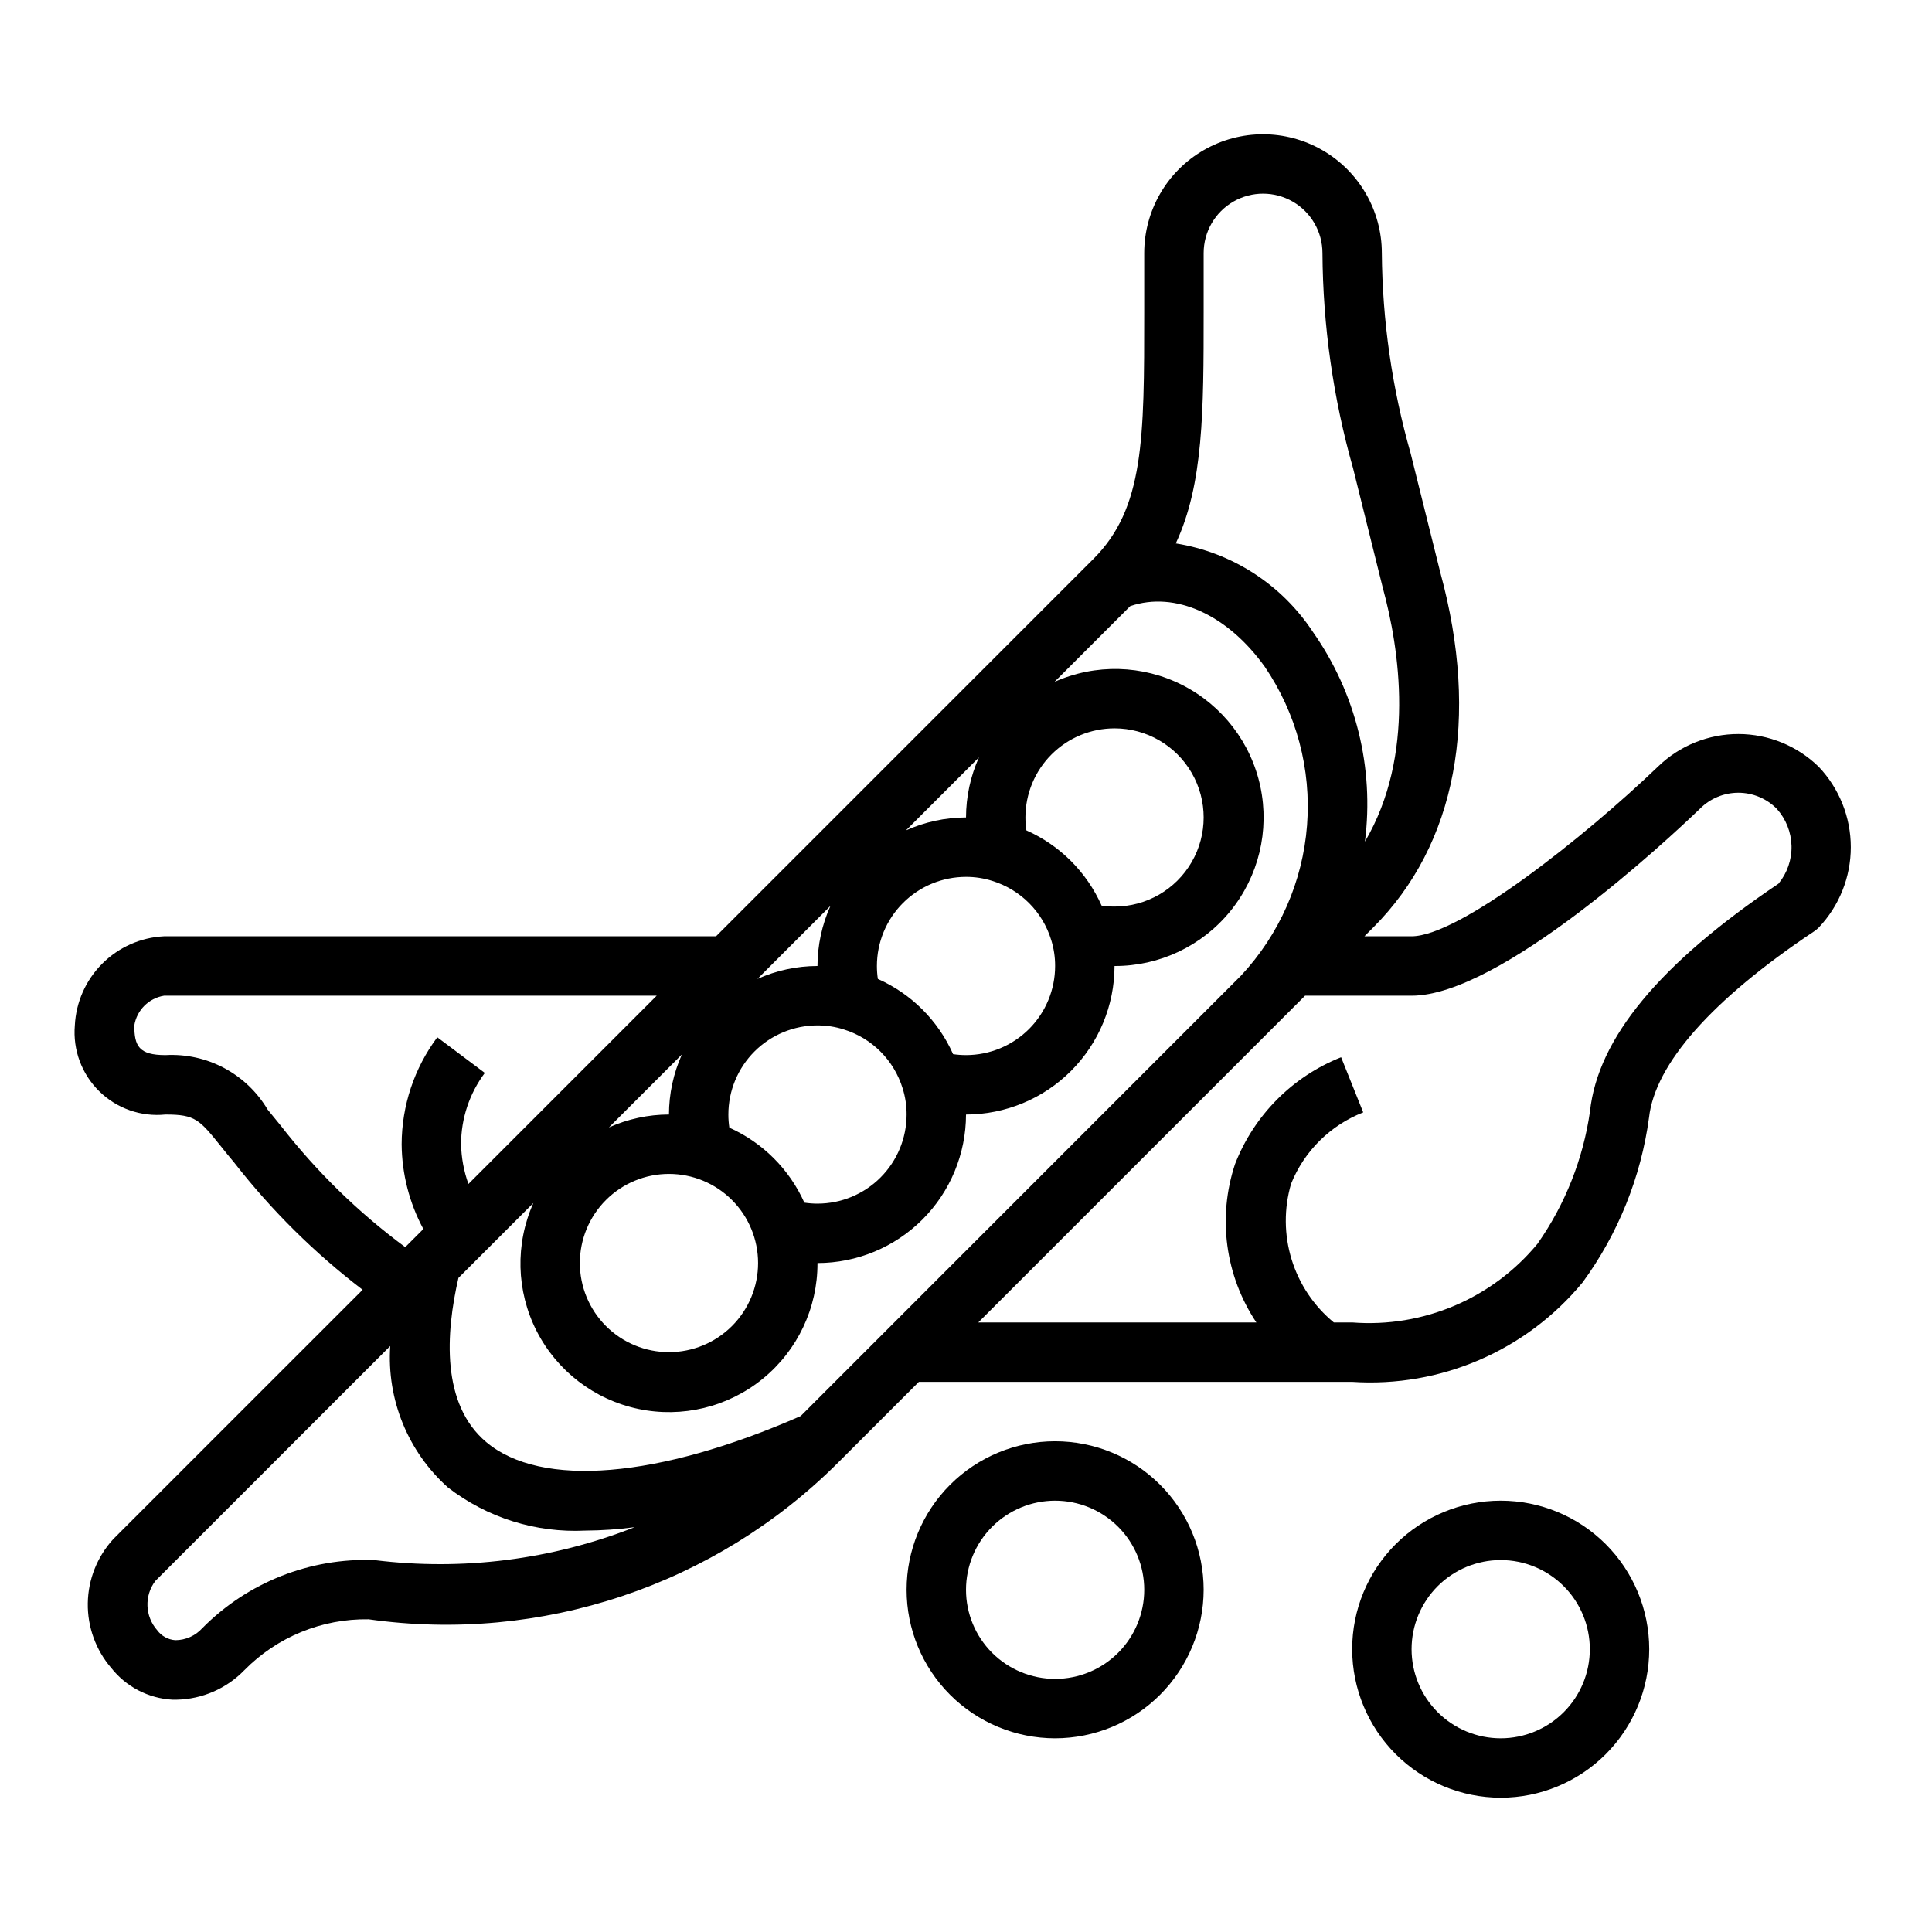
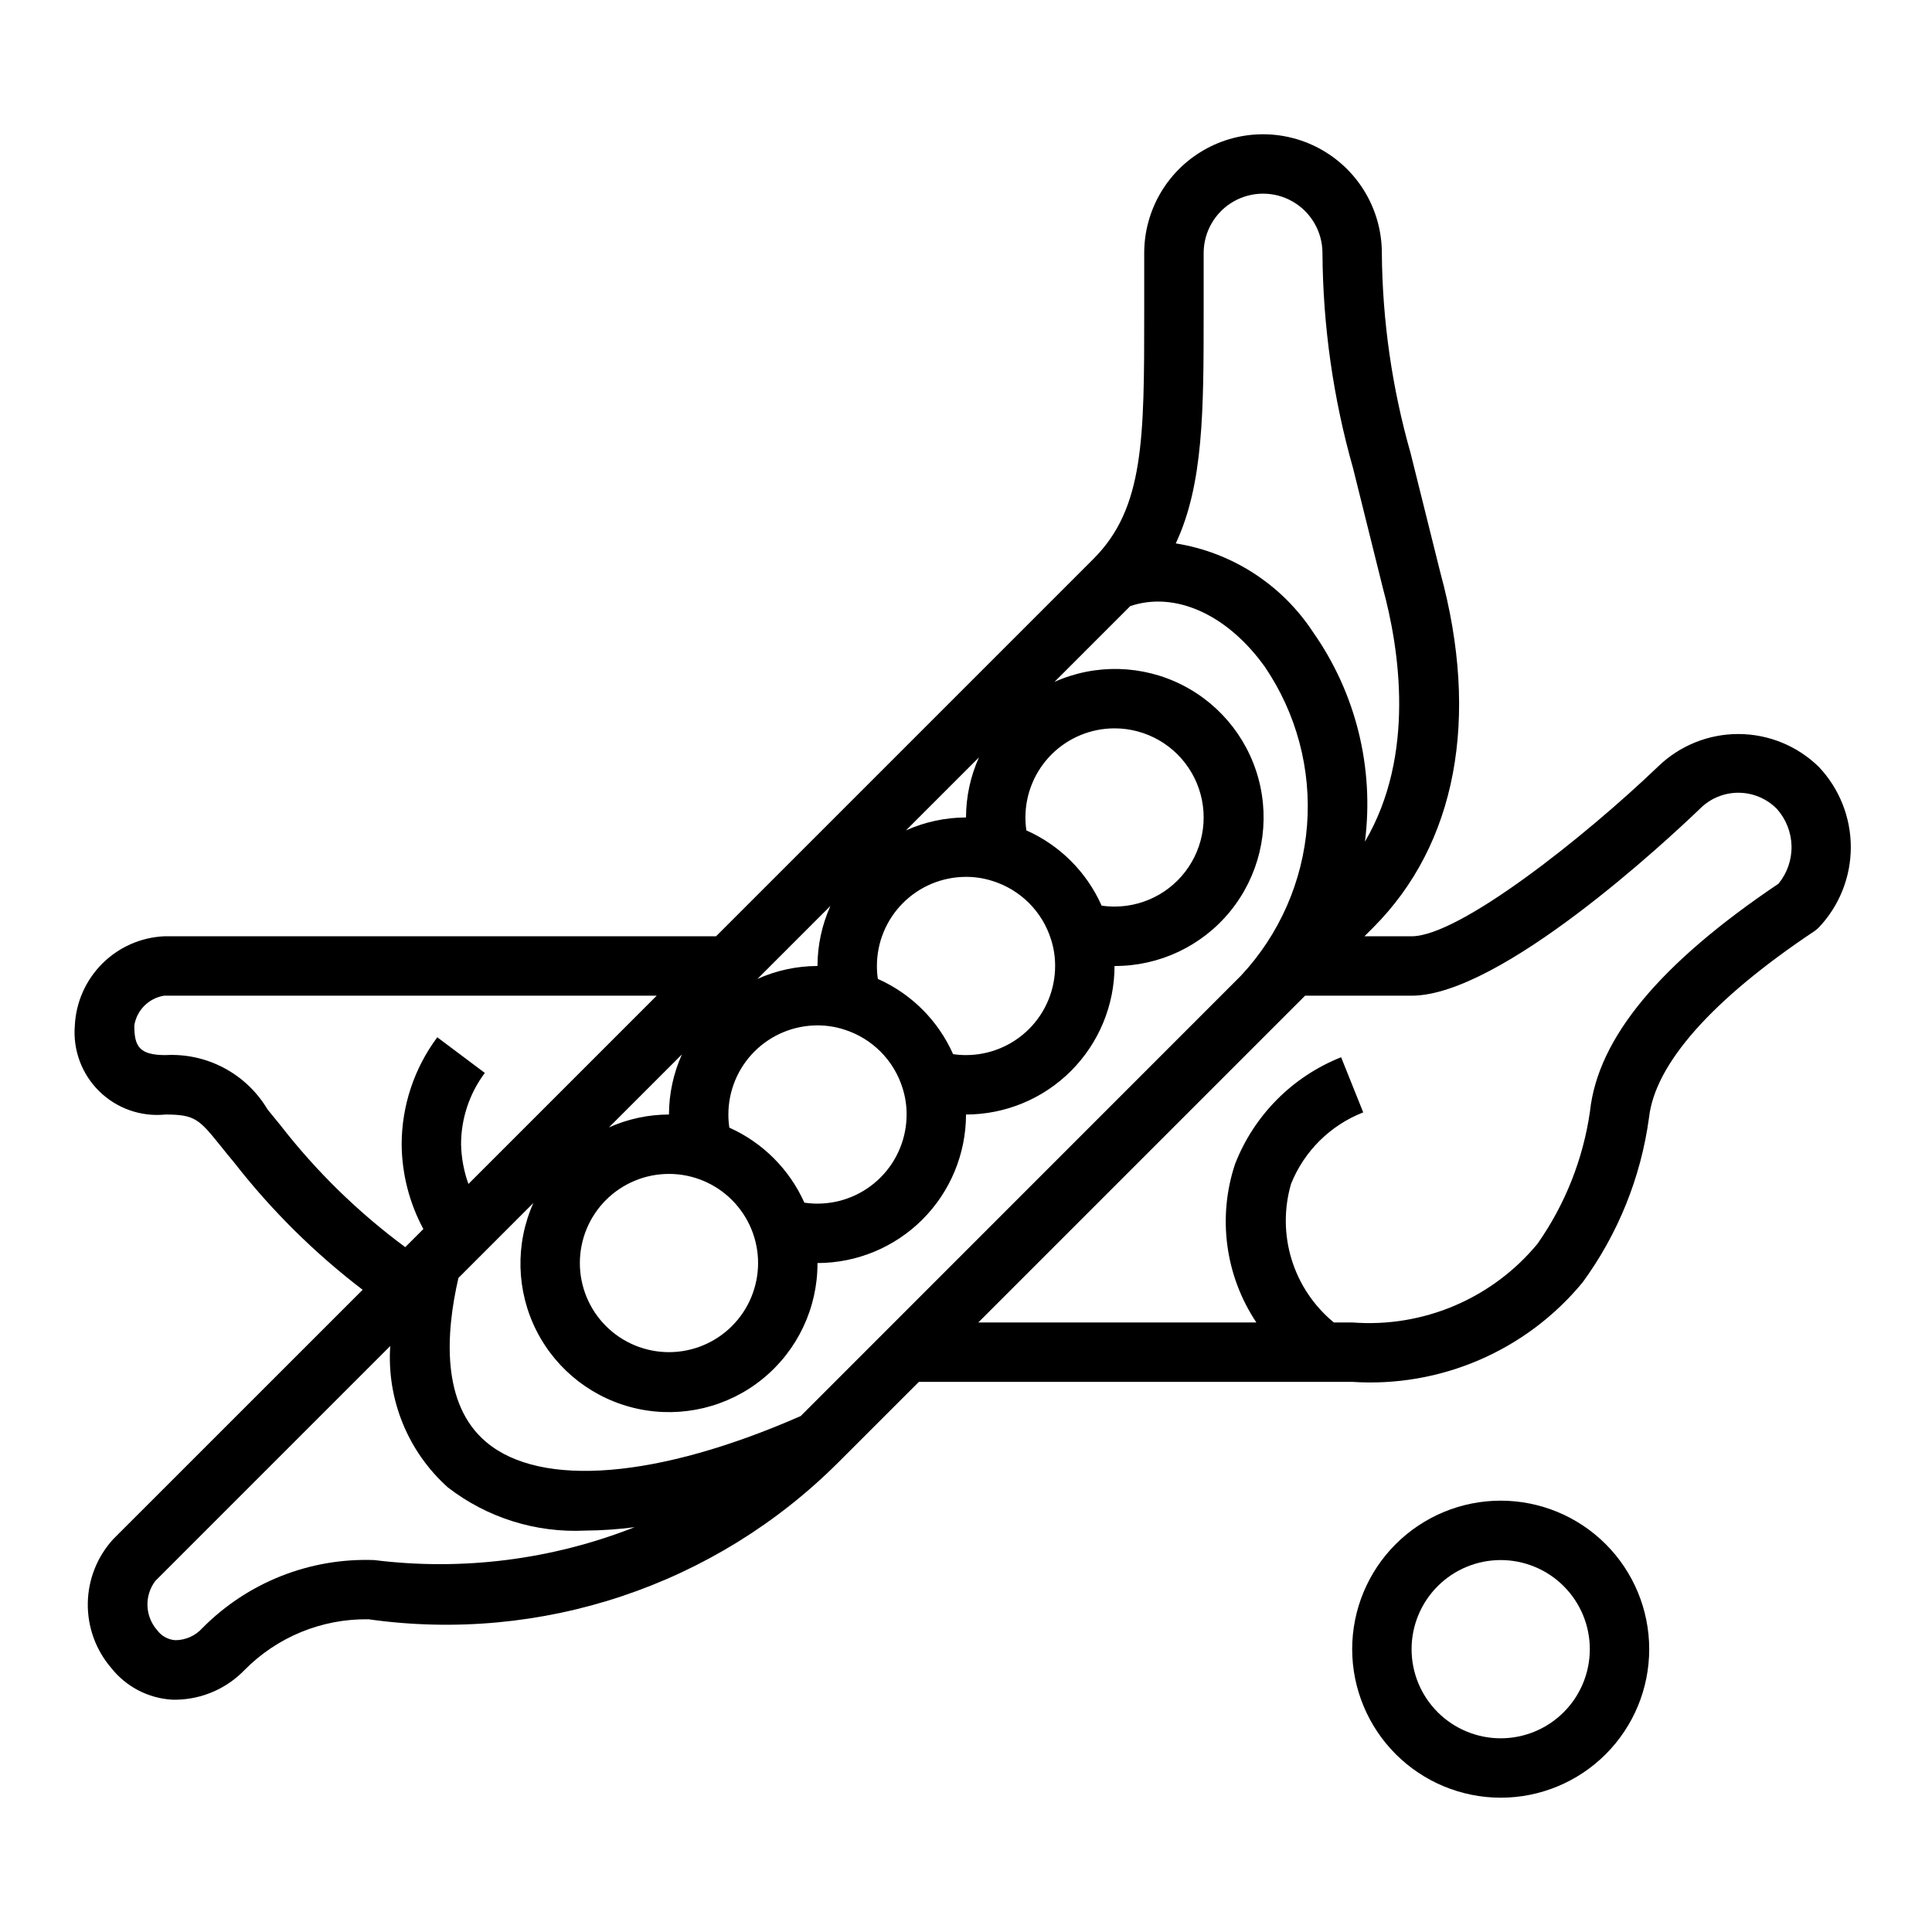
<svg xmlns="http://www.w3.org/2000/svg" fill="#000000" width="800px" height="800px" version="1.1" viewBox="144 144 512 512">
  <g>
    <path d="m187.85 439.36c7.926 0 8.965 1.309 14.793 8.543 1.078 1.355 2.258 2.816 3.473 4.25h-0.004c9.848 12.625 21.27 23.934 33.992 33.652l-66.086 66.07c-4.25 4.644-6.652 10.684-6.75 16.98s2.117 12.41 6.223 17.184c3.949 4.988 9.848 8.047 16.203 8.398h1.109c6.785-0.137 13.242-2.949 17.961-7.824 8.672-8.812 20.57-13.684 32.93-13.484 45.738 6.465 91.855-8.949 124.51-41.621l21.309-21.301h114.82c23.414 1.555 46.148-8.258 61.078-26.363 9.402-12.859 15.453-27.859 17.594-43.645 1.574-14.227 16.672-31.316 43.785-49.398v0.004c0.422-0.293 0.82-0.621 1.188-0.984 5.461-5.75 8.508-13.379 8.508-21.309 0-7.934-3.047-15.559-8.508-21.312-5.68-5.539-13.293-8.652-21.23-8.676-7.938-0.02-15.566 3.047-21.277 8.559-19.508 18.703-52.695 45.043-65.395 45.043h-12.484l2.305-2.305c22.043-22.043 28.34-55.48 17.812-94.07l-7.871-31.605h0.004c-4.926-17.27-7.492-35.121-7.637-53.074 0-11.25-6-21.645-15.746-27.27-9.742-5.625-21.742-5.625-31.484 0-9.746 5.625-15.746 16.02-15.746 27.27v15.742c0 33.434 0 51.844-13.438 65.281l-100.03 100.03h-146.31c-6.164 0.305-11.996 2.891-16.359 7.258-4.363 4.363-6.949 10.195-7.258 16.359-0.547 6.488 1.82 12.879 6.461 17.445s11.074 6.828 17.551 6.172zm55.363 118.08v-0.004c-17.047-0.641-33.578 5.894-45.578 18.02-1.828 2.031-4.426 3.199-7.156 3.211-1.906-0.125-3.664-1.086-4.801-2.621-3.262-3.676-3.481-9.137-0.527-13.066l62.27-62.27-0.004 0.004c-0.945 14.191 4.707 28.031 15.32 37.5 10.383 8.012 23.285 12.055 36.383 11.406 4.371-0.027 8.734-0.332 13.07-0.906-21.902 8.633-45.617 11.633-68.977 8.723zm274.87-149.57c23.539 0 67.699-41.164 76.414-49.539 2.691-2.715 6.356-4.246 10.18-4.246s7.488 1.531 10.18 4.246c2.438 2.707 3.828 6.199 3.914 9.844s-1.141 7.199-3.453 10.016c-31.488 21.176-47.863 40.934-49.957 60.324h0.004c-1.812 12.625-6.578 24.645-13.902 35.086-12 14.539-30.328 22.324-49.121 20.859h-4.867c-5.277-4.34-9.16-10.137-11.176-16.668-2.012-6.531-2.066-13.508-0.152-20.07 3.488-8.676 10.41-15.527 19.121-18.93l-5.856-14.609v-0.004c-12.895 5.121-23.078 15.371-28.109 28.301-4.695 14.117-2.613 29.609 5.644 41.98h-73.684l86.594-86.594zm-55.102-181.06v-15.742c0-5.625 3-10.824 7.871-13.637s10.871-2.812 15.742 0 7.871 8.012 7.871 13.637c0.121 19.285 2.848 38.465 8.109 57.016l7.871 31.645c4.434 16.254 8.746 44.43-4.723 67.312v0.004c2.496-19.574-2.406-39.375-13.75-55.523-8.277-12.605-21.484-21.145-36.379-23.512 7.344-15.691 7.387-35.156 7.387-61.199zm-19.445 77.809c11.855-3.992 25.672 2.156 35.637 16.066 8.398 12.336 12.355 27.16 11.207 42.039-1.145 14.879-7.316 28.926-17.504 39.832l-116.68 116.71c-37.676 16.531-68.785 19.137-83.316 6.918-11.973-10.051-10.785-28.797-7.391-43.516l19.859-19.859c-4.852 10.859-4.535 23.328 0.863 33.926 5.398 10.594 15.301 18.184 26.934 20.641 11.637 2.461 23.762-0.477 32.984-7.981 9.223-7.508 14.559-18.785 14.512-30.676 10.438-0.012 20.441-4.164 27.82-11.543 7.379-7.379 11.527-17.383 11.543-27.816 10.434-0.012 20.438-4.164 27.816-11.543s11.531-17.383 11.543-27.816c11.891 0.043 23.168-5.293 30.672-14.516 7.508-9.223 10.441-21.348 7.984-32.984-2.457-11.633-10.047-21.535-20.641-26.934-10.598-5.398-23.066-5.715-33.926-0.863zm-4.172 32.402c8.438 0 16.234 4.5 20.453 11.809 4.219 7.305 4.219 16.309 0 23.613-4.219 7.309-12.016 11.809-20.453 11.809-1.148 0-2.293-0.082-3.426-0.25-3.949-8.887-11.055-15.992-19.938-19.941-0.168-1.133-0.254-2.277-0.254-3.426 0-6.262 2.488-12.27 6.918-16.699 4.43-4.426 10.434-6.914 16.699-6.914zm-35.938 7.707c-2.246 5.004-3.41 10.422-3.422 15.906-5.484 0.012-10.906 1.18-15.91 3.426zm-3.422 31.652c2.363-0.008 4.715 0.352 6.965 1.07 7.465 2.309 13.309 8.156 15.602 15.625 0.703 2.238 1.059 4.574 1.047 6.922 0 6.262-2.488 12.27-6.914 16.699-4.43 4.426-10.438 6.914-16.699 6.914-1.148 0-2.293-0.082-3.426-0.25-3.949-8.887-11.055-15.992-19.941-19.941-0.168-1.133-0.25-2.277-0.25-3.422 0-6.266 2.488-12.273 6.918-16.699 4.426-4.43 10.434-6.918 16.699-6.918zm-35.938 7.707c-2.246 5.004-3.414 10.426-3.426 15.91-5.484 0.012-10.902 1.176-15.906 3.422zm-3.426 31.652c2.367-0.008 4.715 0.352 6.969 1.07 7.465 2.309 13.305 8.156 15.602 15.625 0.703 2.242 1.059 4.574 1.047 6.922 0 6.262-2.488 12.27-6.918 16.699-4.426 4.43-10.434 6.918-16.699 6.918-1.164 0-2.328-0.086-3.477-0.262-3.965-8.84-11.039-15.914-19.879-19.875-0.172-1.152-0.262-2.316-0.258-3.481 0-6.266 2.488-12.27 6.914-16.699 4.43-4.43 10.438-6.918 16.699-6.918zm-15.742 62.977c0 6.262-2.488 12.27-6.918 16.699-4.43 4.43-10.434 6.918-16.699 6.918-6.262 0-12.27-2.488-16.699-6.918-4.43-4.43-6.914-10.438-6.914-16.699s2.484-12.27 6.914-16.699c4.43-4.43 10.438-6.918 16.699-6.918 6.266 0 12.27 2.488 16.699 6.918 4.43 4.43 6.918 10.438 6.918 16.699zm-23.617-39.359c-5.484 0.012-10.906 1.176-15.91 3.422l19.332-19.332h0.004c-2.246 5.004-3.414 10.426-3.426 15.91zm-133.82-31.488h130.57l-49.895 49.895v-0.004c-1.215-3.383-1.871-6.938-1.949-10.531 0.008-6.812 2.219-13.438 6.297-18.895l-12.594-9.445h-0.004c-6.109 8.188-9.418 18.125-9.445 28.34 0.059 7.848 2.035 15.562 5.754 22.477l-4.801 4.801c-12.465-9.215-23.605-20.098-33.109-32.348-1.242-1.488-2.363-2.859-3.371-4.125-2.758-4.648-6.738-8.453-11.508-10.996-4.773-2.543-10.148-3.727-15.547-3.426-7.078 0-8.266-2.43-8.266-7.871 0.656-4.043 3.828-7.215 7.871-7.871z" />
-     <path d="m462.98 565.31c0-10.441-4.148-20.453-11.531-27.832-7.379-7.383-17.391-11.531-27.832-11.531-10.438 0-20.449 4.148-27.832 11.531-7.379 7.379-11.527 17.391-11.527 27.832 0 10.438 4.148 20.449 11.527 27.832 7.383 7.379 17.395 11.527 27.832 11.527 10.438-0.012 20.441-4.164 27.82-11.543s11.527-17.383 11.543-27.816zm-62.977 0c0-6.266 2.488-12.273 6.914-16.699 4.43-4.43 10.438-6.918 16.699-6.918 6.266 0 12.273 2.488 16.699 6.918 4.43 4.426 6.918 10.434 6.918 16.699 0 6.262-2.488 12.27-6.918 16.699-4.426 4.426-10.434 6.914-16.699 6.914-6.262 0-12.27-2.488-16.699-6.914-4.426-4.43-6.914-10.438-6.914-16.699z" />
-     <path d="m541.7 620.41c10.438 0 20.449-4.144 27.832-11.527 7.379-7.383 11.527-17.395 11.527-27.832s-4.148-20.449-11.527-27.832c-7.383-7.379-17.395-11.527-27.832-11.527s-20.449 4.148-27.832 11.527c-7.383 7.383-11.527 17.395-11.527 27.832 0.012 10.434 4.164 20.441 11.539 27.82 7.379 7.375 17.387 11.527 27.82 11.539zm0-62.977c6.262 0 12.27 2.488 16.699 6.918 4.43 4.43 6.918 10.438 6.918 16.699 0 6.266-2.488 12.27-6.918 16.699-4.43 4.43-10.438 6.918-16.699 6.918-6.266 0-12.27-2.488-16.699-6.918-4.43-4.43-6.918-10.434-6.918-16.699 0-6.262 2.488-12.27 6.918-16.699 4.43-4.43 10.434-6.918 16.699-6.918z" />
+     <path d="m541.7 620.41c10.438 0 20.449-4.144 27.832-11.527 7.379-7.383 11.527-17.395 11.527-27.832s-4.148-20.449-11.527-27.832c-7.383-7.379-17.395-11.527-27.832-11.527s-20.449 4.148-27.832 11.527c-7.383 7.383-11.527 17.395-11.527 27.832 0.012 10.434 4.164 20.441 11.539 27.82 7.379 7.375 17.387 11.527 27.82 11.539m0-62.977c6.262 0 12.27 2.488 16.699 6.918 4.43 4.43 6.918 10.438 6.918 16.699 0 6.266-2.488 12.27-6.918 16.699-4.43 4.43-10.438 6.918-16.699 6.918-6.266 0-12.27-2.488-16.699-6.918-4.43-4.43-6.918-10.434-6.918-16.699 0-6.262 2.488-12.27 6.918-16.699 4.43-4.43 10.434-6.918 16.699-6.918z" />
  </g>
</svg>